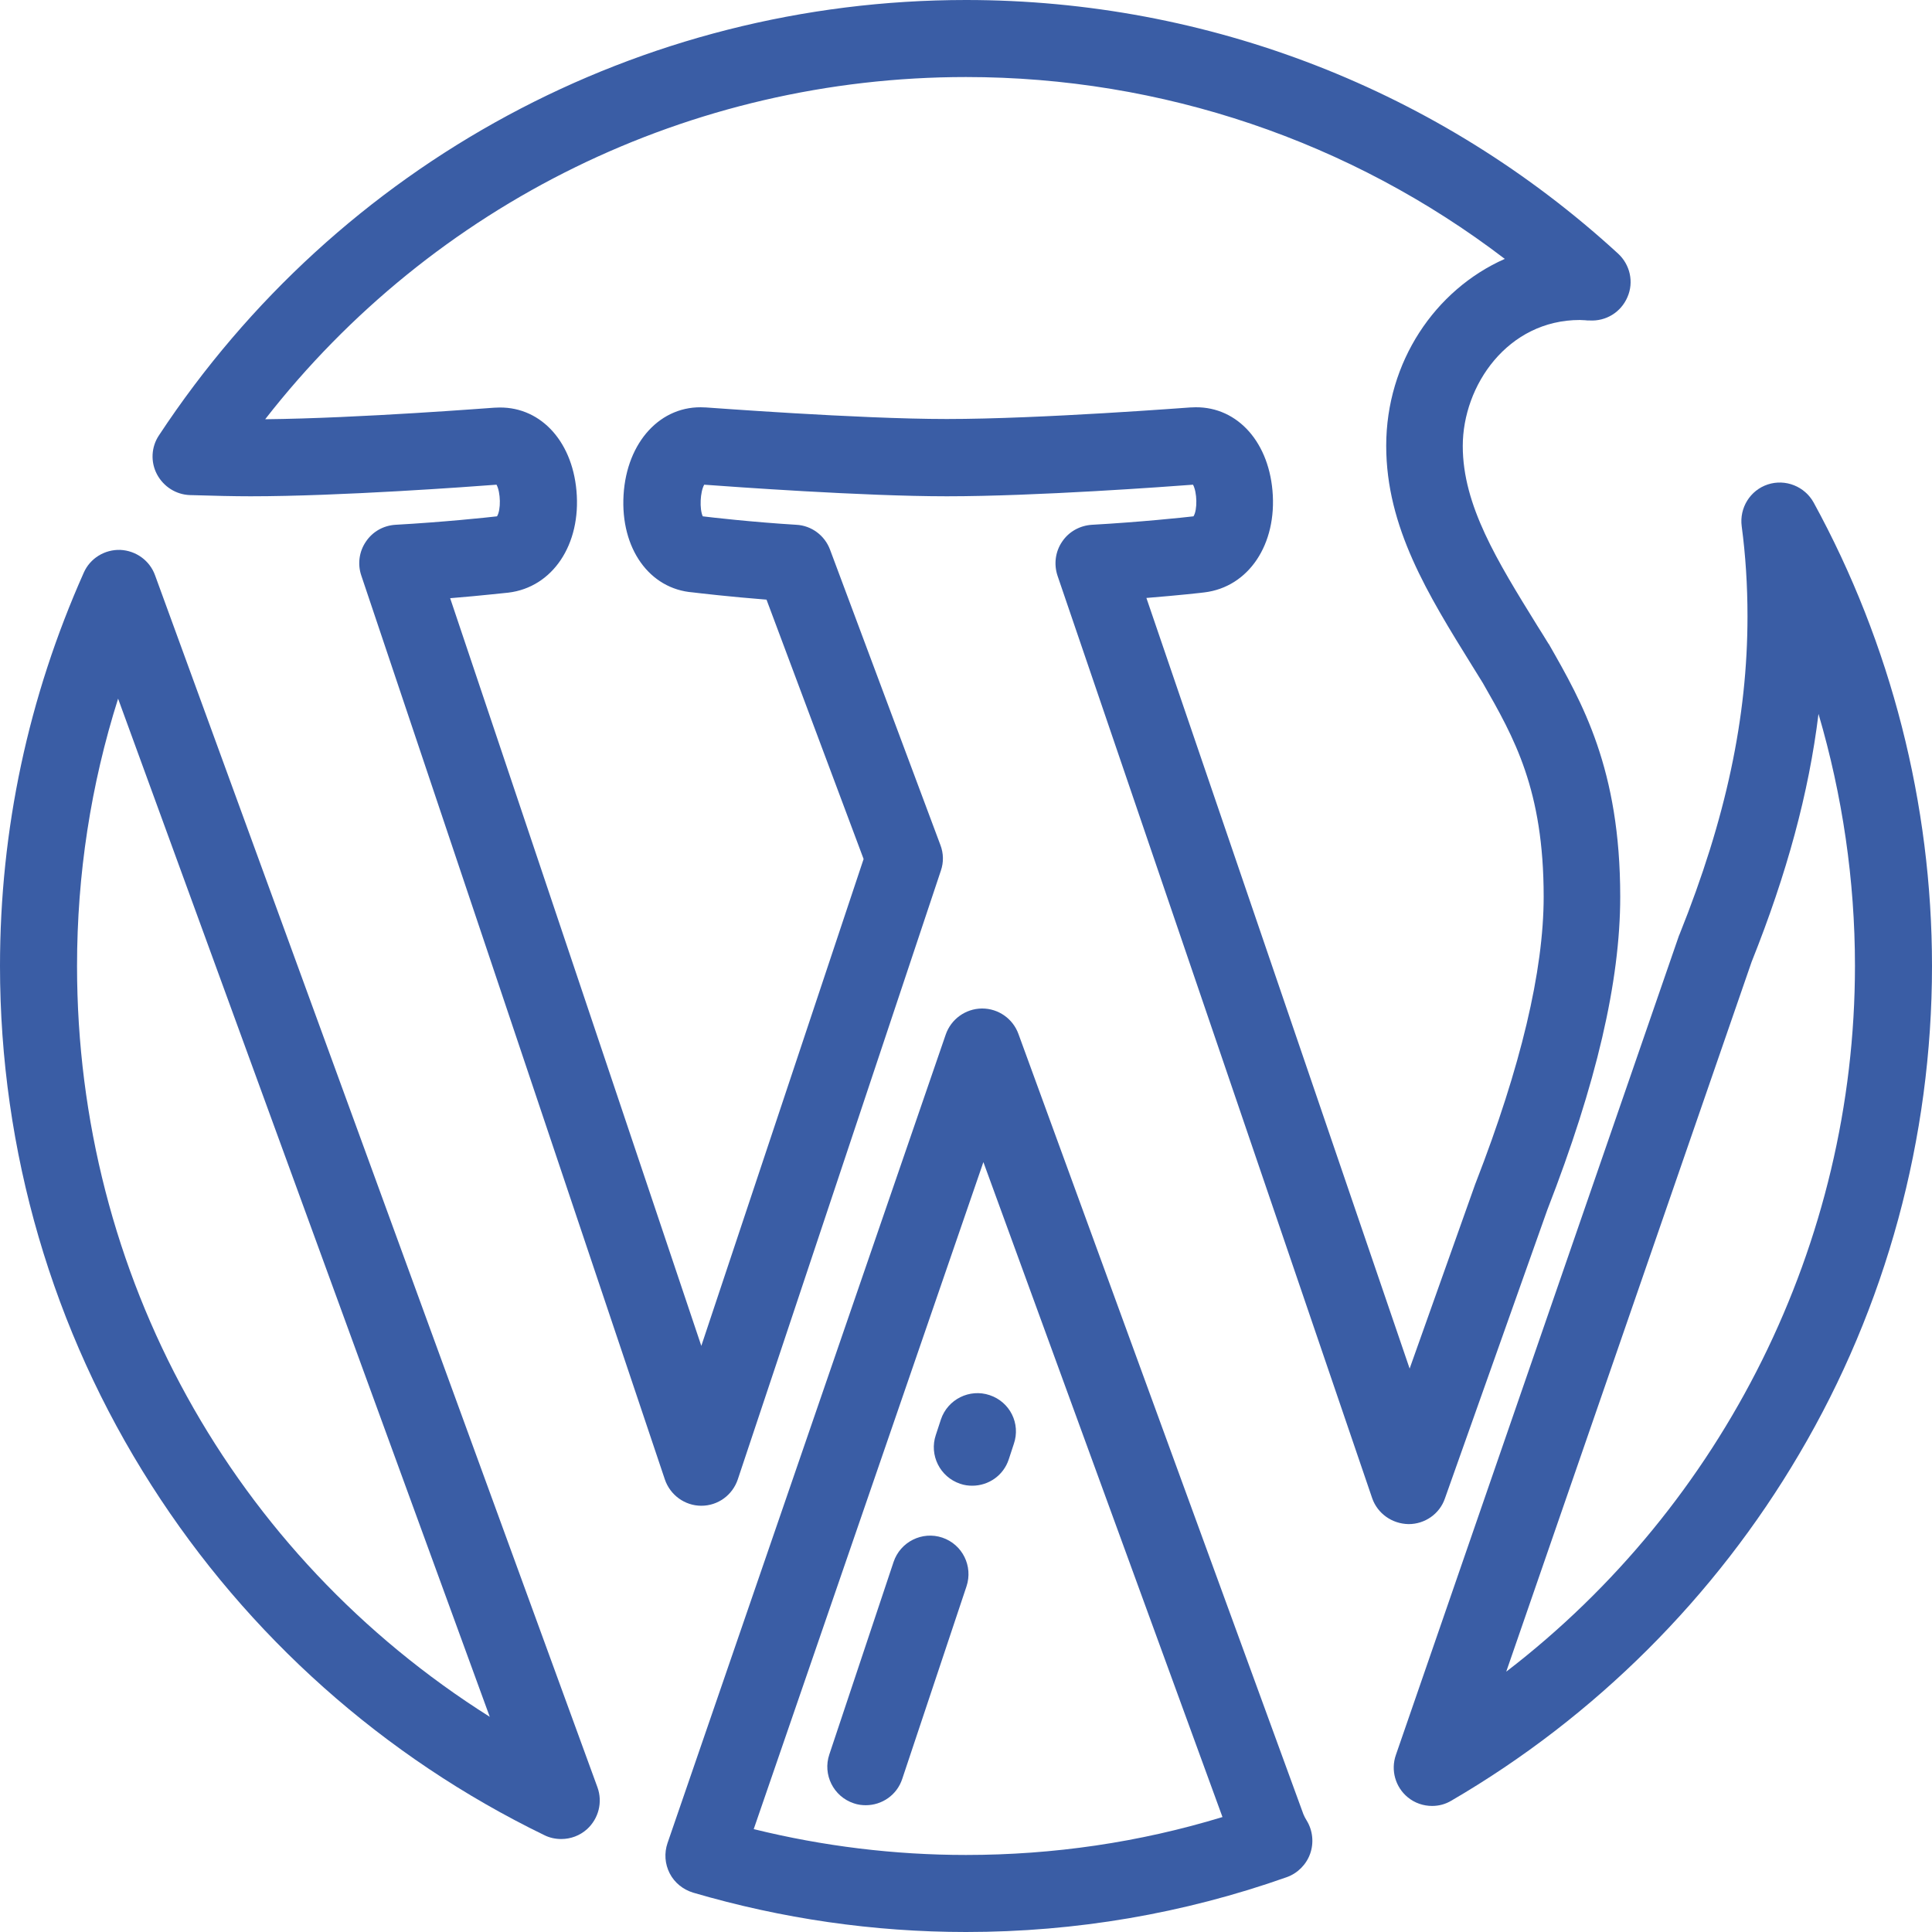
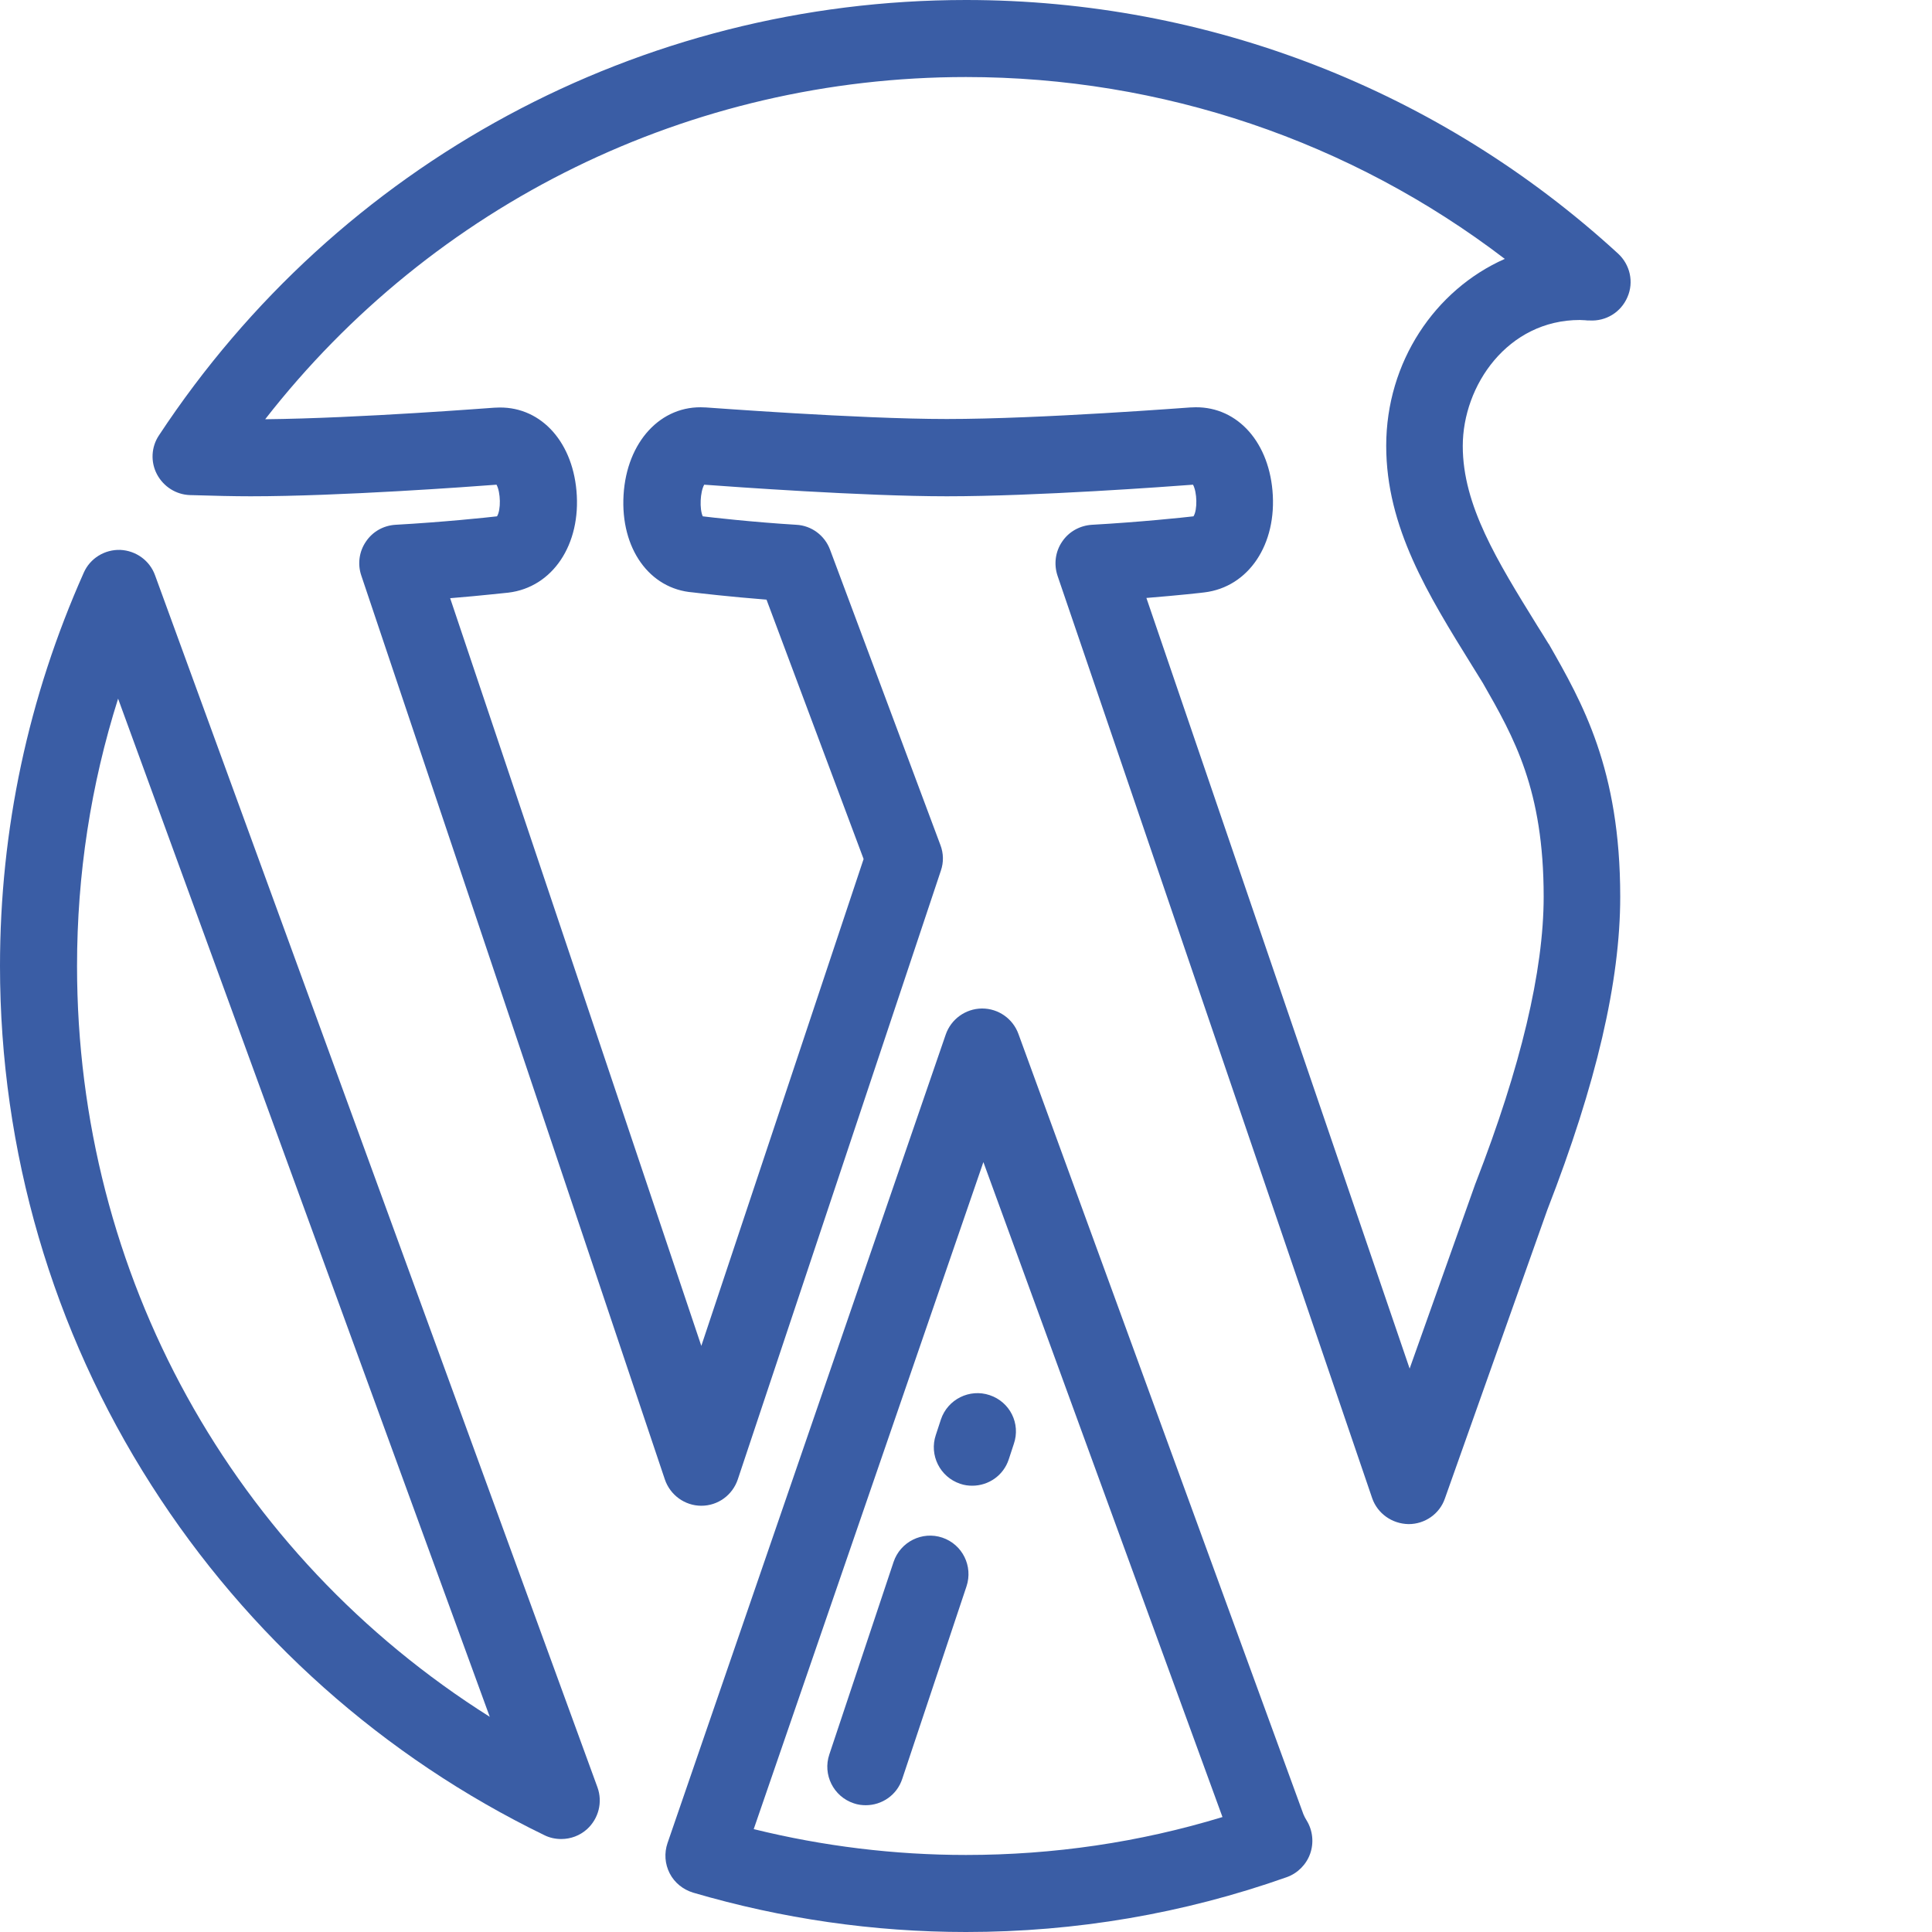
<svg xmlns="http://www.w3.org/2000/svg" version="1.1" id="Layer_1" x="0px" y="0px" viewBox="0 0 800 800" style="enable-background:new 0 0 800 800;" xml:space="preserve">
  <style type="text/css">
	.st0{fill:#3A5DA5;}
</style>
  <g>
    <g>
      <g>
        <path class="st0" d="M64.2,238.2c-2.2-6.1-7.9-10.2-14.4-10.5c-6.5-0.2-12.5,3.5-15.1,9.4C11.7,288.7,0,343.5,0,400     C0,476.5,21.7,550.9,62.7,615c39.9,62.5,96.2,112.6,162.7,144.9c2.2,1.1,4.6,1.6,7,1.6c3.9,0,7.7-1.4,10.7-4.1     c4.8-4.4,6.5-11.2,4.3-17.3L64.2,238.2z M31.9,400c0-37.9,5.7-75,17-110.7l153.9,421.6C96.4,643.8,31.9,528.1,31.9,400z" />
        <path class="st0" d="M539.7,751.2L421.7,428.1c-2.3-6.3-8.3-10.5-15-10.5c-0.1,0-0.1,0-0.2,0c-6.7,0.1-12.7,4.4-14.9,10.8     L276.4,763.2c-1.4,4.1-1.1,8.6,0.9,12.5c2,3.9,5.5,6.7,9.7,8c36.8,10.8,74.8,16.3,113,16.3c45.4,0,90.1-7.6,132.8-22.7     c4.5-1.6,8.1-5.2,9.7-9.7c1.6-4.5,1.1-9.6-1.4-13.7C540.5,752.9,540,752,539.7,751.2z M400,768.1c-29.6,0-59.1-3.6-87.9-10.7     l95.1-276.2l99,271.2C471.8,762.9,436.1,768.1,400,768.1z" />
        <path class="st0" d="M583.3,631.1c6.7,0,12.8-4.2,15-10.6L640.7,501c20.3-52.2,30.2-94.6,30.2-129.7c0-52.9-15.7-80.3-29.5-104.5     c-0.1-0.1-0.2-0.3-0.3-0.4c-1.5-2.5-3.1-5-4.6-7.4c-16.5-26.7-30.8-49.7-30.8-74.3c0-25.1,18.6-52.2,48.5-52.2     c0.5,0,1.3,0.1,2.1,0.1c0.6,0.1,1.3,0.1,1.9,0.1c6.8,0.4,13-3.4,15.7-9.7c2.7-6.2,1.1-13.4-3.9-18C596.2,37.3,500.3,0,400,0     C265.1,0,140.2,67.4,65.8,180.3c-3.2,4.8-3.5,11-0.8,16.1c2.7,5.1,7.9,8.4,13.6,8.6c9.8,0.3,18.3,0.5,25.2,0.5     c37,0,91.2-4,101.8-4.8c1.7,3.1,1.9,10.4,0.2,13.1c-4.2,0.5-22.4,2.4-42,3.5c-5,0.3-9.5,2.8-12.3,7c-2.8,4.1-3.5,9.3-1.9,14     l125.7,374.3c2.2,6.5,8.3,10.9,15.1,10.9c0,0,0,0,0,0c6.9,0,12.9-4.4,15.1-10.9l84.1-252.1c1.2-3.5,1.1-7.2-0.2-10.6l-45.7-122.3     c-2.2-5.9-7.7-10-14-10.3c-18.1-1.1-35.6-3.1-38.7-3.5c-1.4-3-1.1-10.1,0.6-13.1c10.9,0.8,65.8,4.8,100.5,4.8     c37,0,91.2-4,101.9-4.8c1.7,3.1,1.9,10.4,0.2,13.1c-4.2,0.5-22.4,2.4-42,3.5c-5,0.3-9.6,2.8-12.4,7c-2.8,4.1-3.5,9.3-1.9,14.1     l130.3,382C570.4,626.7,576.4,631,583.3,631.1C583.2,631.1,583.2,631.1,583.3,631.1z M474.7,247.6c13.6-1.1,23.4-2.2,24-2.3     c18.3-2.2,30.2-19.9,28.2-42.2c-1.9-21.3-15.7-35.5-33.5-34.4c-0.1,0-0.2,0-0.3,0c-0.6,0-62.1,4.8-101.1,4.8     c-36.7,0-99.3-4.8-99.9-4.8c-0.1,0-0.2,0-0.3,0c-18.1-1.1-32.3,14.2-33.6,36.3c-1.3,22.1,10.7,38.9,28.7,40.3     c2.5,0.3,15.2,1.8,30.5,3l40.2,107.4l-67.2,201.6l-104-309.6c13.6-1.1,23.5-2.3,24.1-2.3c18.3-2.2,30.2-19.9,28.2-42.2     c-1.9-21.3-15.7-35.5-33.5-34.4c-0.1,0-0.2,0-0.3,0c-0.6,0-56.1,4.4-95.1,4.8C179.4,84.3,285.8,31.9,400,31.9     c81.1,0,159.2,26.5,223.1,75.3C594.2,120,574,149.9,574,184.6c0,33.7,17.3,61.6,35.6,91.1c1.4,2.3,2.9,4.7,4.4,7.1     c13,22.7,25.2,44.2,25.2,88.5c0,30.7-9.5,70.5-28.1,118.4c-0.1,0.2-0.1,0.3-0.2,0.5l-27.2,76.5L474.7,247.6z" />
-         <path class="st0" d="M751,208.1c-3.7-6.7-11.7-9.9-19-7.5c-7.3,2.4-11.8,9.7-10.8,17.3c1.6,12,2.4,24.5,2.4,37.3     c0,41.9-8.9,83.7-28.1,131.6c-0.1,0.2-0.2,0.5-0.3,0.7L578,726.7c-2.2,6.3-0.2,13.3,4.9,17.5c2.9,2.4,6.5,3.6,10.1,3.6     c2.8,0,5.5-0.7,8-2.2c59.4-34.6,109.2-84.3,144-143.5C781,541.1,800,471.2,800,400C800,332.9,783,266.6,751,208.1z M623.7,692.2     l101.6-293.9c14.6-36.5,23.7-70,27.7-102.7c9.9,33.7,15.1,68.9,15.1,104.3C768.1,514.8,713.7,623.1,623.7,692.2z" />
      </g>
    </g>
  </g>
  <g>
    <g>
      <path class="st0" d="M409.8,577.7c-8.3-2.8-17.4,1.7-20.2,10.1l-2.1,6.4c-2.8,8.3,1.7,17.4,10.1,20.2c1.7,0.6,3.4,0.8,5,0.8    c6.7,0,12.9-4.2,15.1-10.9l2.1-6.4C422.7,589.5,418.2,580.5,409.8,577.7z" />
    </g>
  </g>
  <g>
    <g>
      <path class="st0" d="M390.2,636.7c-8.3-2.8-17.4,1.7-20.2,10.1l-26.6,79.7c-2.8,8.3,1.7,17.4,10.1,20.2c1.7,0.6,3.4,0.8,5,0.8    c6.7,0,12.9-4.2,15.1-10.9l26.6-79.7C403,648.5,398.5,639.5,390.2,636.7z" />
    </g>
  </g>
</svg>